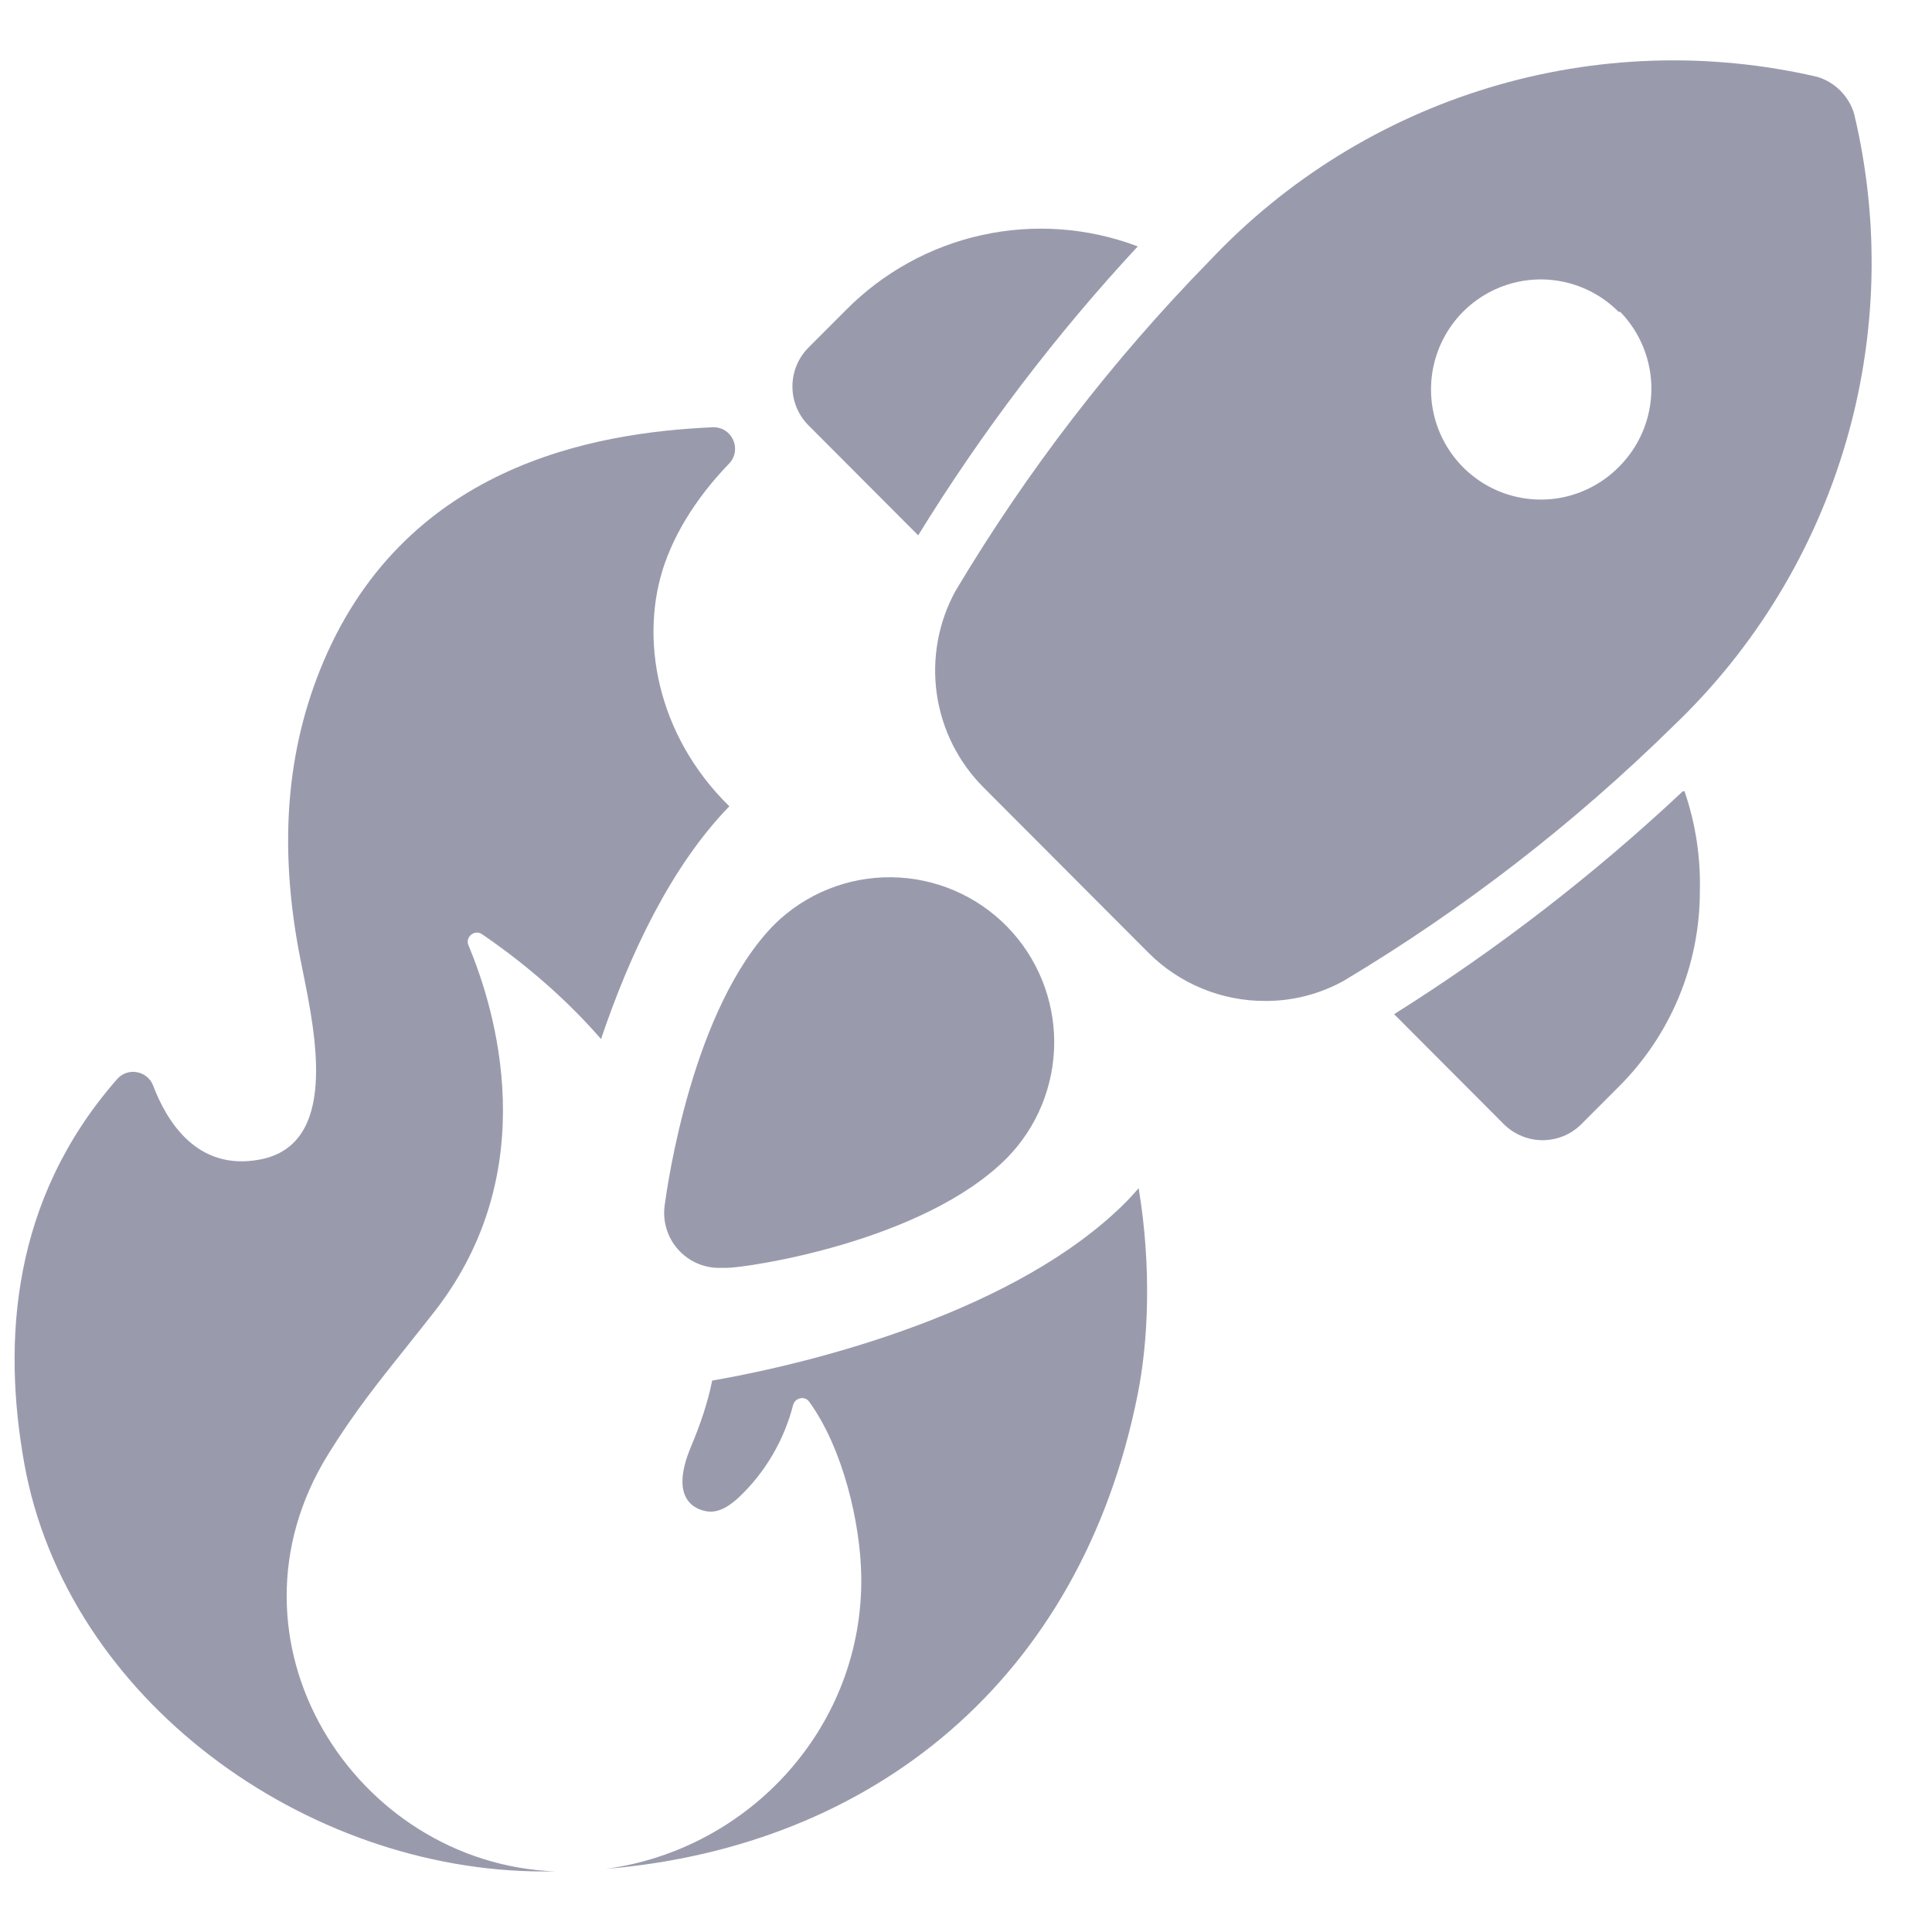
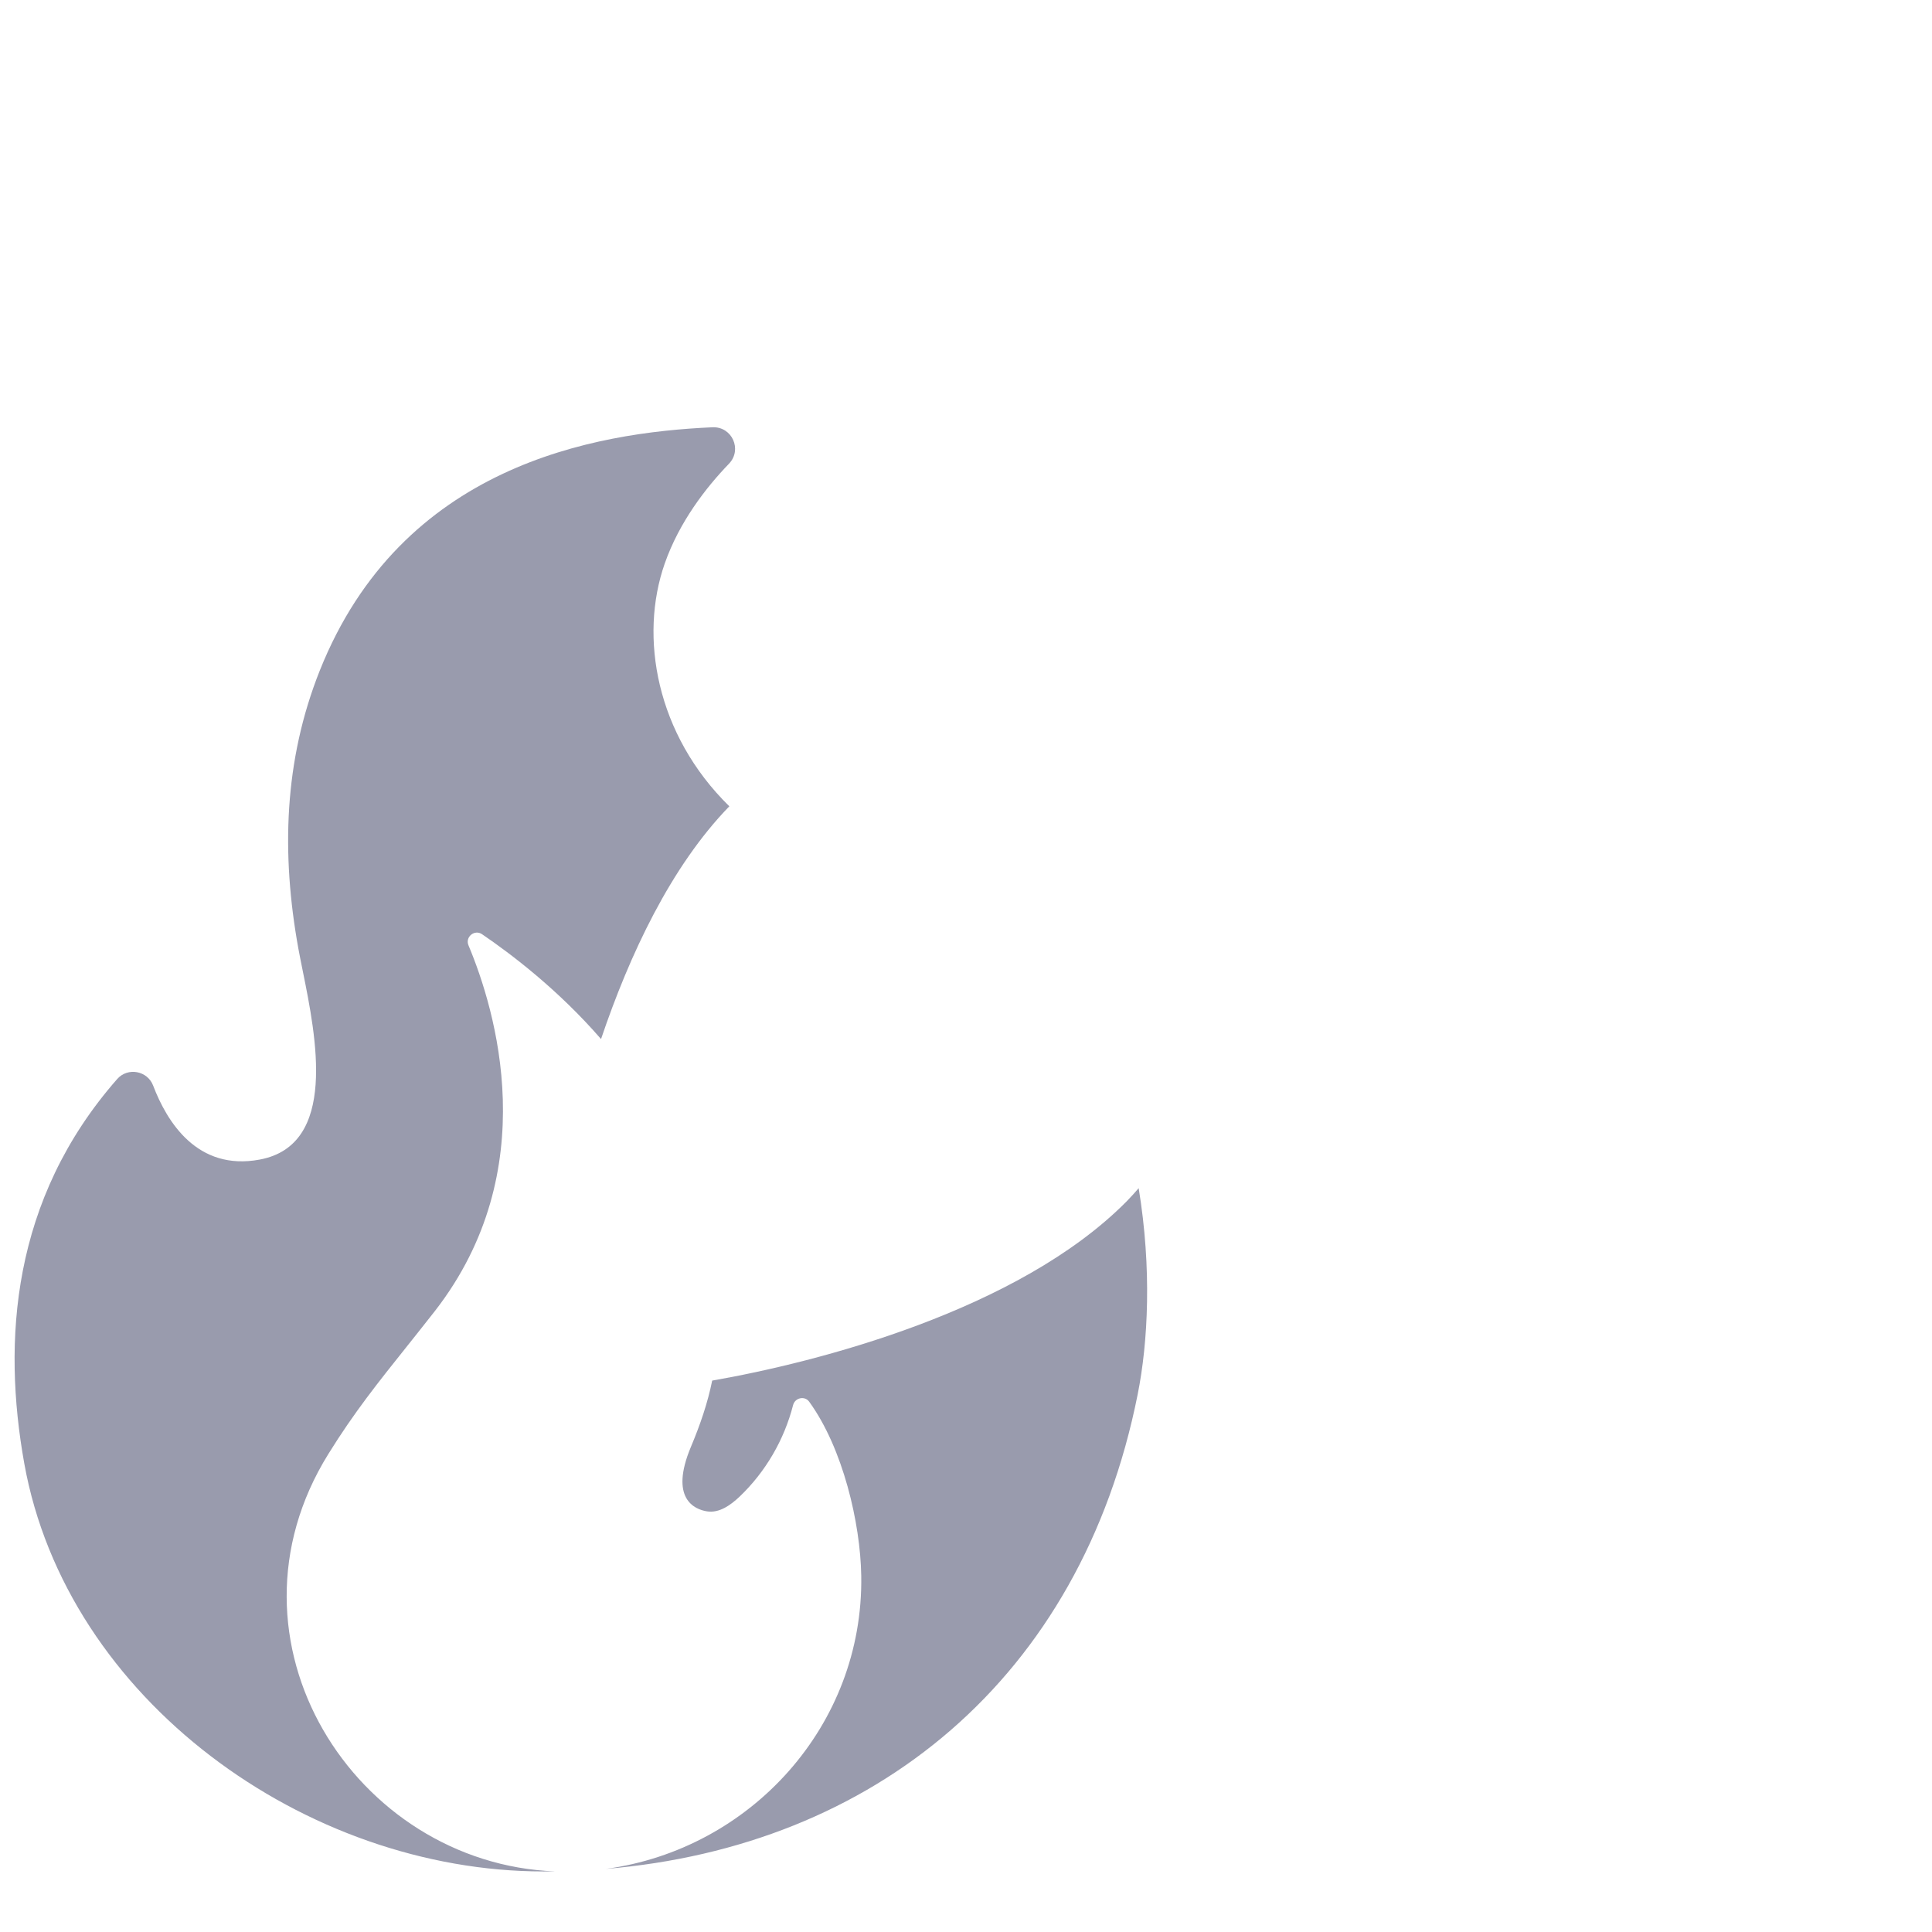
<svg xmlns="http://www.w3.org/2000/svg" width="32" height="32" viewBox="0 0 32 32" fill="none">
  <g id="fire 1">
    <path id="Subtract" fill-rule="evenodd" clip-rule="evenodd" d="M18.86 19.68C19.079 21.014 19.016 22.231 18.844 23.093C17.902 27.822 14.459 30.585 10.035 30.955C12.43 30.631 14.305 28.581 14.265 26.101C14.251 25.226 13.962 23.988 13.403 23.217C13.33 23.115 13.168 23.149 13.136 23.273C12.989 23.847 12.68 24.379 12.251 24.788C12.102 24.929 11.914 25.065 11.711 25.033C11.502 25.001 11.085 24.82 11.444 23.964C11.601 23.59 11.722 23.233 11.796 22.867C13.518 22.567 16.861 21.714 18.658 19.901C18.728 19.829 18.795 19.756 18.86 19.68ZM9.955 17.21C10.428 15.812 11.111 14.352 12.08 13.355C10.866 12.165 10.585 10.547 11.01 9.334C11.251 8.646 11.691 8.078 12.074 7.681C12.298 7.448 12.126 7.063 11.801 7.077C9.836 7.165 6.65 7.711 5.296 11.108C4.702 12.599 4.658 14.14 4.941 15.707C4.961 15.818 4.987 15.943 5.014 16.079L5.014 16.079C5.236 17.175 5.598 18.963 4.303 19.206C3.265 19.401 2.763 18.576 2.537 17.982C2.444 17.735 2.119 17.673 1.943 17.87C0.189 19.866 0.039 22.216 0.402 24.239C1.104 28.151 5.065 30.997 9 30.997C9.065 30.997 9.129 30.997 9.193 30.996C5.878 30.868 3.516 27.177 5.439 24.082C5.865 23.394 6.273 22.885 6.729 22.314C6.881 22.123 7.038 21.926 7.204 21.714C9.016 19.381 8.204 16.72 7.76 15.659C7.7 15.52 7.86 15.388 7.985 15.474C8.463 15.799 9.248 16.394 9.955 17.21Z" fill="#999BAD" />
-     <path id="Vector" d="M16.681 15.348C17.181 15.859 17.461 16.547 17.461 17.262C17.461 17.978 17.181 18.666 16.681 19.177C15.299 20.572 12.362 21 12.035 21H11.917C11.787 21.001 11.658 20.974 11.539 20.921C11.421 20.868 11.315 20.79 11.228 20.692C11.142 20.595 11.078 20.48 11.04 20.355C11.002 20.231 10.991 20.099 11.008 19.97C11.053 19.642 11.462 16.697 12.826 15.312C13.342 14.804 14.038 14.523 14.761 14.53C15.484 14.537 16.175 14.831 16.681 15.348ZM27.719 12.021C26.074 13.639 24.242 15.056 22.264 16.241C21.866 16.463 21.419 16.58 20.963 16.579C20.602 16.581 20.244 16.511 19.91 16.373C19.576 16.236 19.273 16.033 19.018 15.777L16.29 13.042C15.871 12.623 15.6 12.079 15.516 11.492C15.433 10.905 15.541 10.307 15.826 9.788C17.009 7.804 18.422 5.968 20.036 4.318C21.303 2.974 22.898 1.986 24.664 1.452C26.43 0.917 28.304 0.856 30.101 1.273C30.245 1.317 30.376 1.395 30.482 1.502C30.589 1.609 30.667 1.74 30.71 1.884C31.141 3.689 31.091 5.575 30.566 7.353C30.041 9.132 29.059 10.742 27.719 12.021ZM26.81 5.166C26.556 4.91 26.232 4.735 25.879 4.664C25.526 4.593 25.16 4.628 24.827 4.766C24.494 4.904 24.209 5.137 24.009 5.437C23.809 5.737 23.702 6.09 23.702 6.451C23.702 6.812 23.809 7.165 24.009 7.465C24.209 7.765 24.494 7.999 24.827 8.137C25.16 8.274 25.526 8.31 25.879 8.239C26.232 8.167 26.556 7.993 26.81 7.737C27.152 7.399 27.347 6.939 27.352 6.457C27.357 5.975 27.172 5.511 26.837 5.166H26.81ZM27.873 13.106C26.401 14.487 24.8 15.724 23.091 16.798L24.909 18.621C24.994 18.705 25.095 18.772 25.206 18.817C25.317 18.863 25.435 18.886 25.555 18.885C25.794 18.884 26.022 18.789 26.191 18.621L26.81 18.001C27.237 17.576 27.576 17.071 27.807 16.514C28.038 15.957 28.156 15.359 28.155 14.756C28.169 14.195 28.083 13.636 27.901 13.106H27.873ZM14.008 5.139L13.39 5.758C13.22 5.929 13.125 6.16 13.125 6.401C13.125 6.642 13.22 6.873 13.39 7.044L15.208 8.867C16.261 7.156 17.479 5.553 18.845 4.081C18.023 3.77 17.129 3.704 16.27 3.892C15.412 4.079 14.626 4.513 14.008 5.139Z" fill="#999BAD" />
  </g>
</svg>